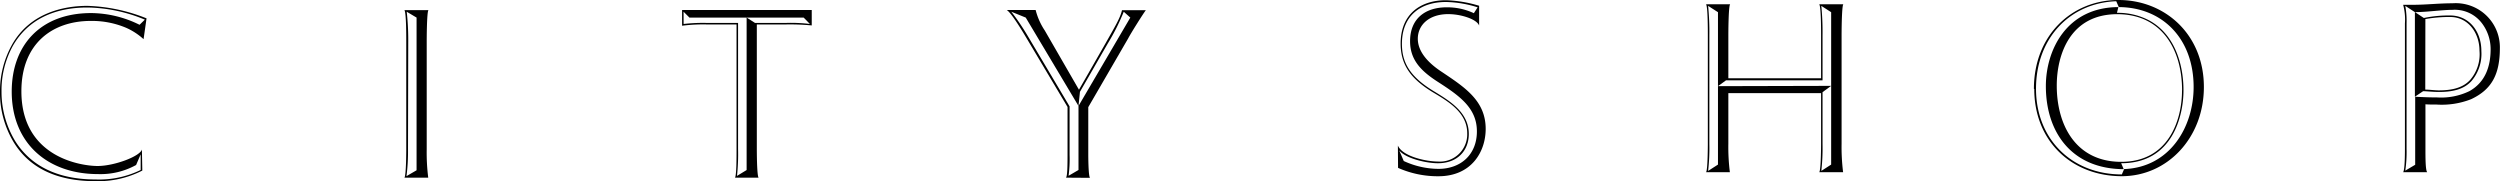
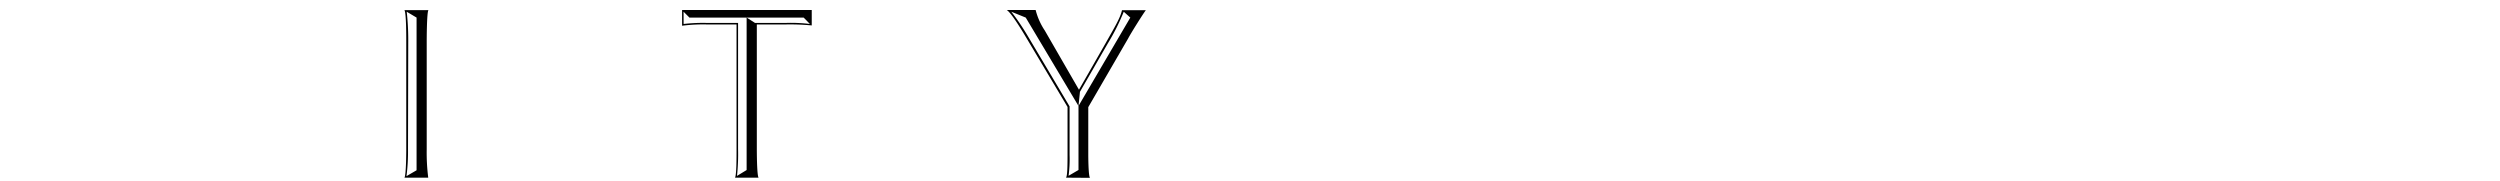
<svg xmlns="http://www.w3.org/2000/svg" viewBox="0 0 426.52 30.91">
  <g id="レイヤー_2" data-name="レイヤー 2">
    <g id="レイヤー_1-2" data-name="レイヤー 1">
-       <path d="M24.28,29.1a16.5,16.5,0,0,1-8,1.81c-6.82,0-11.41-2.41-14-6.74A16.31,16.31,0,0,1,0,15.66,16.25,16.25,0,0,1,2,7.72C5.06,2.18,10.89,1,14.91,1A29.5,29.5,0,0,1,25,3.13s-.51,3.63-.51,3.55a11,11,0,0,0-3-1.95,15,15,0,0,0-6-1.16c-6.62,0-11.84,3.93-11.84,12,0,11.44,10.45,12.75,13,12.75,2.85,0,7.22-1.64,7.56-2.81Zm.43-25.75a26.35,26.35,0,0,0-9.8-2.07c-5.53,0-10.15,2-12.75,6.6a15.83,15.83,0,0,0-1.9,7.78A16.19,16.19,0,0,0,2.55,24c2.55,4.11,7,6.62,13.78,6.62A16.17,16.17,0,0,0,24,29V26.33l-.78,1.82a12.55,12.55,0,0,1-6.52,1.55C8.13,29.7,2,24.44,2,15.62,2,7.8,6.83,2.23,15.56,2.23a18.85,18.85,0,0,1,8.25,2Z" />
      <path d="M69,30.31c.31-.39.31-4.84.31-4.84V7c0-1,0-4.8-.31-5.27h4.1c-.3.3-.3,5.31-.3,5.31V25.47a34.52,34.52,0,0,0,.26,4.84Zm.61-4.84a32.81,32.81,0,0,1-.26,4.58l1.72-1V3L69.39,2a43.42,43.42,0,0,1,.26,5Z" />
      <path d="M125.4,30.31c.26-.44.26-3.46.26-4.84V4.17h-5.14a28.3,28.3,0,0,0-4.15.22V1.71h22.12V4.34a39.12,39.12,0,0,0-4.37-.17h-5v21.3c0,.12,0,4.45.3,4.84ZM116.63,4.09a28.44,28.44,0,0,1,3.89-.18h5.4V25.42a35.31,35.31,0,0,1-.18,4.59l1.64-1V3h-9.76l-1-1ZM137.11,3h-9.73l1.43.91h5.31a26.87,26.87,0,0,1,4.06.18Z" />
      <path d="M181.87,30.31c.21-.26.26-1.56.26-3.85V18.25L175,6.28c-.72-1.21-2.45-4.05-3.23-4.57h4.92a11.27,11.27,0,0,0,1.56,3.5l5.83,10.1,4.58-8c1.55-2.76,2.46-4.23,2.76-5.57h4.07c-.44.56-2.6,4-3,4.79l-6.82,11.75v8.13s0,3.67.3,3.93ZM175,3l-2.46-1a40.36,40.36,0,0,1,2.81,4.15l7.13,12v8.29a22.2,22.2,0,0,1-.17,3.55L184,29V18.08ZM184,18.08,192.84,3l-1.12-1A36.53,36.53,0,0,1,189,7.41l-4.75,8.25Z" />
-       <path d="M238.49,24.83c.78,1.86,4.84,2.73,6.83,2.73a4.66,4.66,0,0,0,5-4.8c0-3.54-3.15-5.4-5.83-7-4-2.42-5.53-4.88-5.53-8.34,0-5,3.37-7.38,7.73-7.38a21.72,21.72,0,0,1,5.66.94V4.36c-.39-1.08-3.07-1.95-5.27-1.95-3.28,0-5.19,1.86-5.19,4.2,0,3,3.25,5.1,4.28,5.78,3.81,2.56,7.3,4.85,7.3,9.6,0,3.88-2.41,8.08-8.07,8.08a16.69,16.69,0,0,1-6.88-1.43Zm1,2.64a14.3,14.3,0,0,0,5.92,1.34c3.84,0,6.56-2.46,6.56-6.39s-2.85-6-6.56-8.39c-2.9-1.85-4.84-3.75-4.84-7,0-3.93,2.68-5.78,6.22-5.78a10.69,10.69,0,0,1,4.66,1l.65-1a19,19,0,0,0-5.4-.91c-4.49,0-7.52,2.46-7.52,7.13,0,3.2,1.34,5.62,5.49,8.12,2.68,1.64,5.92,3.59,5.92,7.26,0,2.81-1.9,5-5.27,5-2,0-5.57-.83-6.61-2.21Z" />
-       <path d="M310.38,29.38c.31-.4.31-4.85.31-4.85V15.89H294.87v8.64a34.44,34.44,0,0,0,.26,4.85h-4.06c.3-.4.3-4.85.3-4.85V6c0-1,0-4.8-.3-5.27h4.11c-.31.3-.31,5.32-.31,5.32v7.3h15.82V6c0-1,0-4.8-.31-5.27h4.11c-.3.3-.3,5.32-.3,5.32V24.53a34.44,34.44,0,0,0,.26,4.85Zm-18.75-4.85a34.76,34.76,0,0,1-.21,4.63l1.68-1.08v-26L291.42,1A45.33,45.33,0,0,1,291.63,6Zm20.78-9.88-1.47,1.07v8.81a34.76,34.76,0,0,1-.21,4.63l1.68-1.08v-26L310.73,1A45.33,45.33,0,0,1,310.94,6V13.7H294.48l-1.38,1Z" />
-       <path d="M347,15.17C347,6,353.47,0,361.42,0S376,5.87,376,14.85c0,8.65-6.22,15.21-14,15.21-8.42,0-14.94-5.86-14.94-14.89m15.33,13.69c-8.81,0-13.35-6.14-13.35-14.18,0-6.08,3.5-13.47,12.44-13.47l-.43-1c-8,.3-13.69,6.39-13.69,14.92,0,8.76,6.26,14.63,14.64,14.63Zm9.89-13.44c0-6.91-3.41-13-11.05-13-8.05,0-10.33,6.91-10.33,12.19,0,6.82,3.32,13,11,13,8,0,10.37-7,10.37-12.19M361.17,2.19a11.4,11.4,0,0,1,5.35,1.22c4.32,2.24,6,7.26,6,12,0,4.23-1.77,12.44-10.63,12.44l.43,1c7.91-.27,11.93-7.22,11.93-14,0-8.33-5.4-13.64-12.84-13.64Z" />
-       <path d="M410,29.38c.3-.48.3-3.24.3-4V4A9.78,9.78,0,0,0,410,.82h1.59c2.34,0,4.5-.26,6.83-.26a7.53,7.53,0,0,1,8.08,7.6c0,4.58-1.42,7.13-4.92,8.77a13.7,13.7,0,0,1-5.84.91c-.47,0-1.55,0-1.94-.05v7.53c0,1.59,0,3.71.3,4.06Zm2-12.88V2.07L410.36,1a14.15,14.15,0,0,1,.22,3V25.4a21.46,21.46,0,0,1-.22,3.71l1.69-1V16.5c1.51.09,2.72.12,3.71.12a11.07,11.07,0,0,0,5.54-1.07c2.76-1.55,3.62-4.28,3.62-7.17a7.32,7.32,0,0,0-1.51-4.45,5.8,5.8,0,0,0-5-2.25c-1.77,0-4.4.39-6.39.39l1.51,1a20.73,20.73,0,0,1,4.49-.43c3.16,0,5.32,2.64,5.32,6.05a7.15,7.15,0,0,1-1.69,5.14c-1.34,1.47-3.33,1.86-5.57,1.86-1,0-2.07-.13-2.68-.13Zm1.77-1.21c.69,0,1.68.13,2.29.13,1.94,0,4-.3,5.35-1.77a6.7,6.7,0,0,0,1.61-5c0-3-1.91-5.75-5-5.75a23.35,23.35,0,0,0-4.23.35Z" />
    </g>
  </g>
</svg>